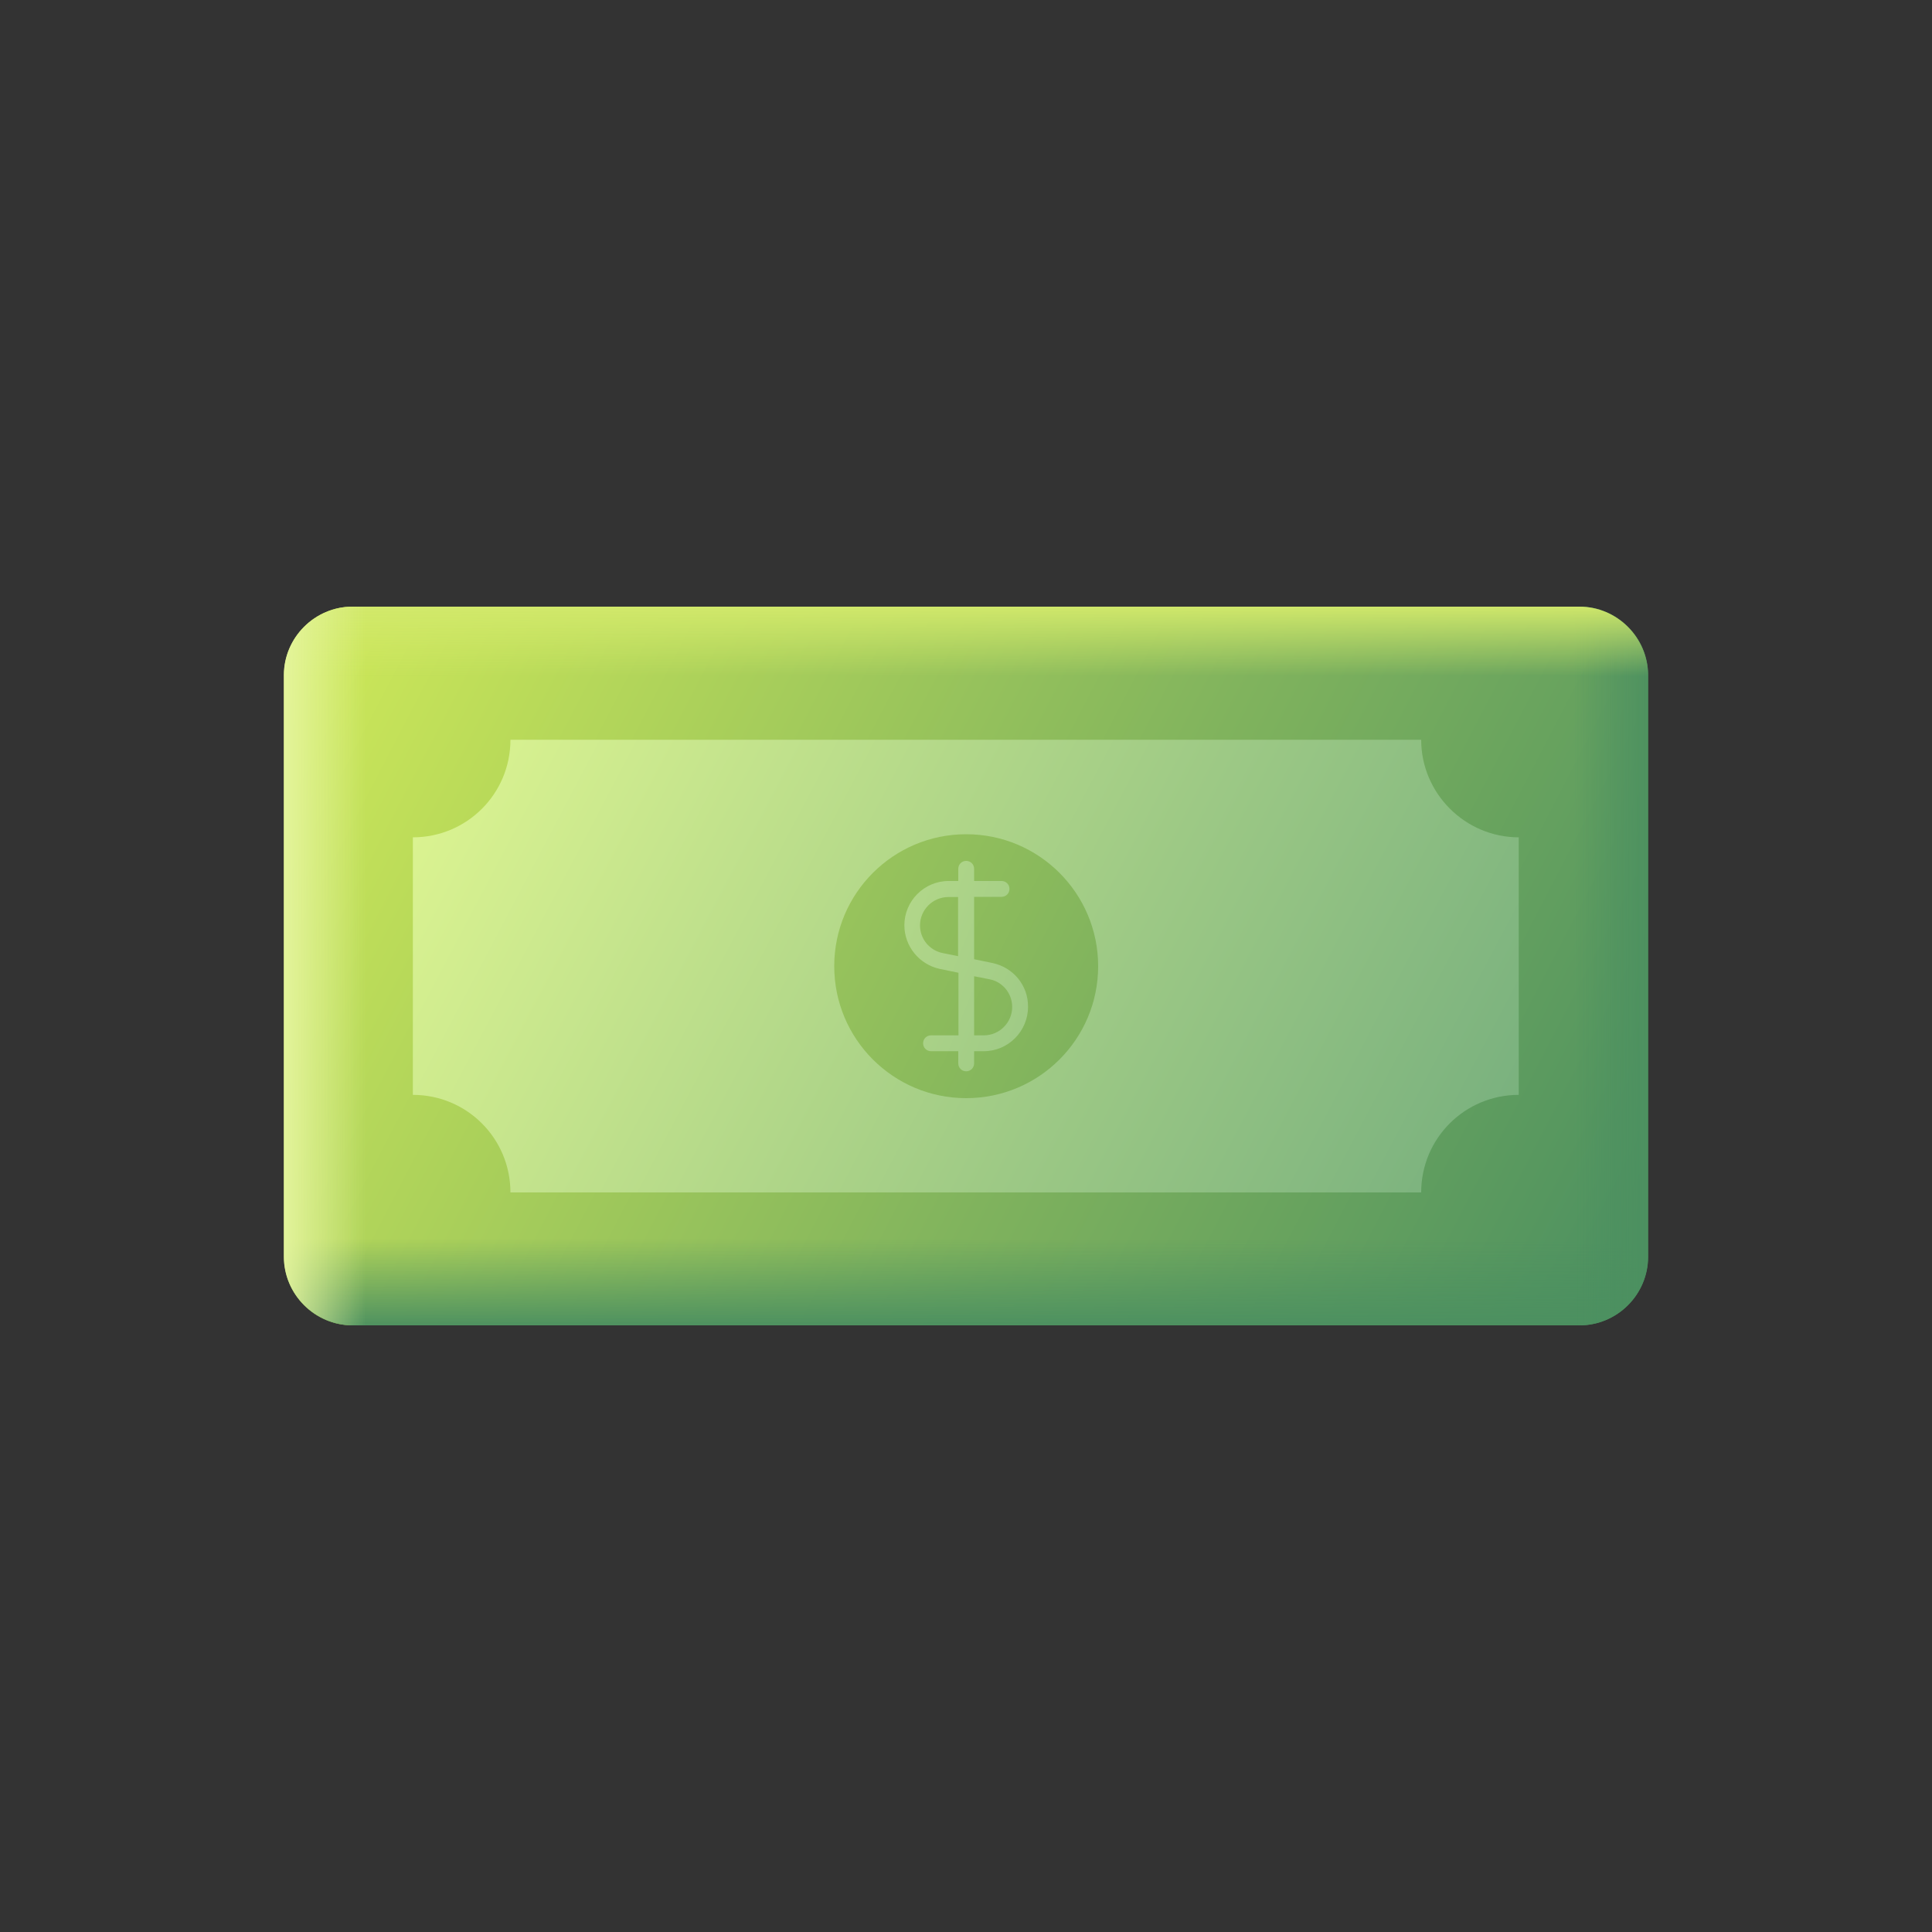
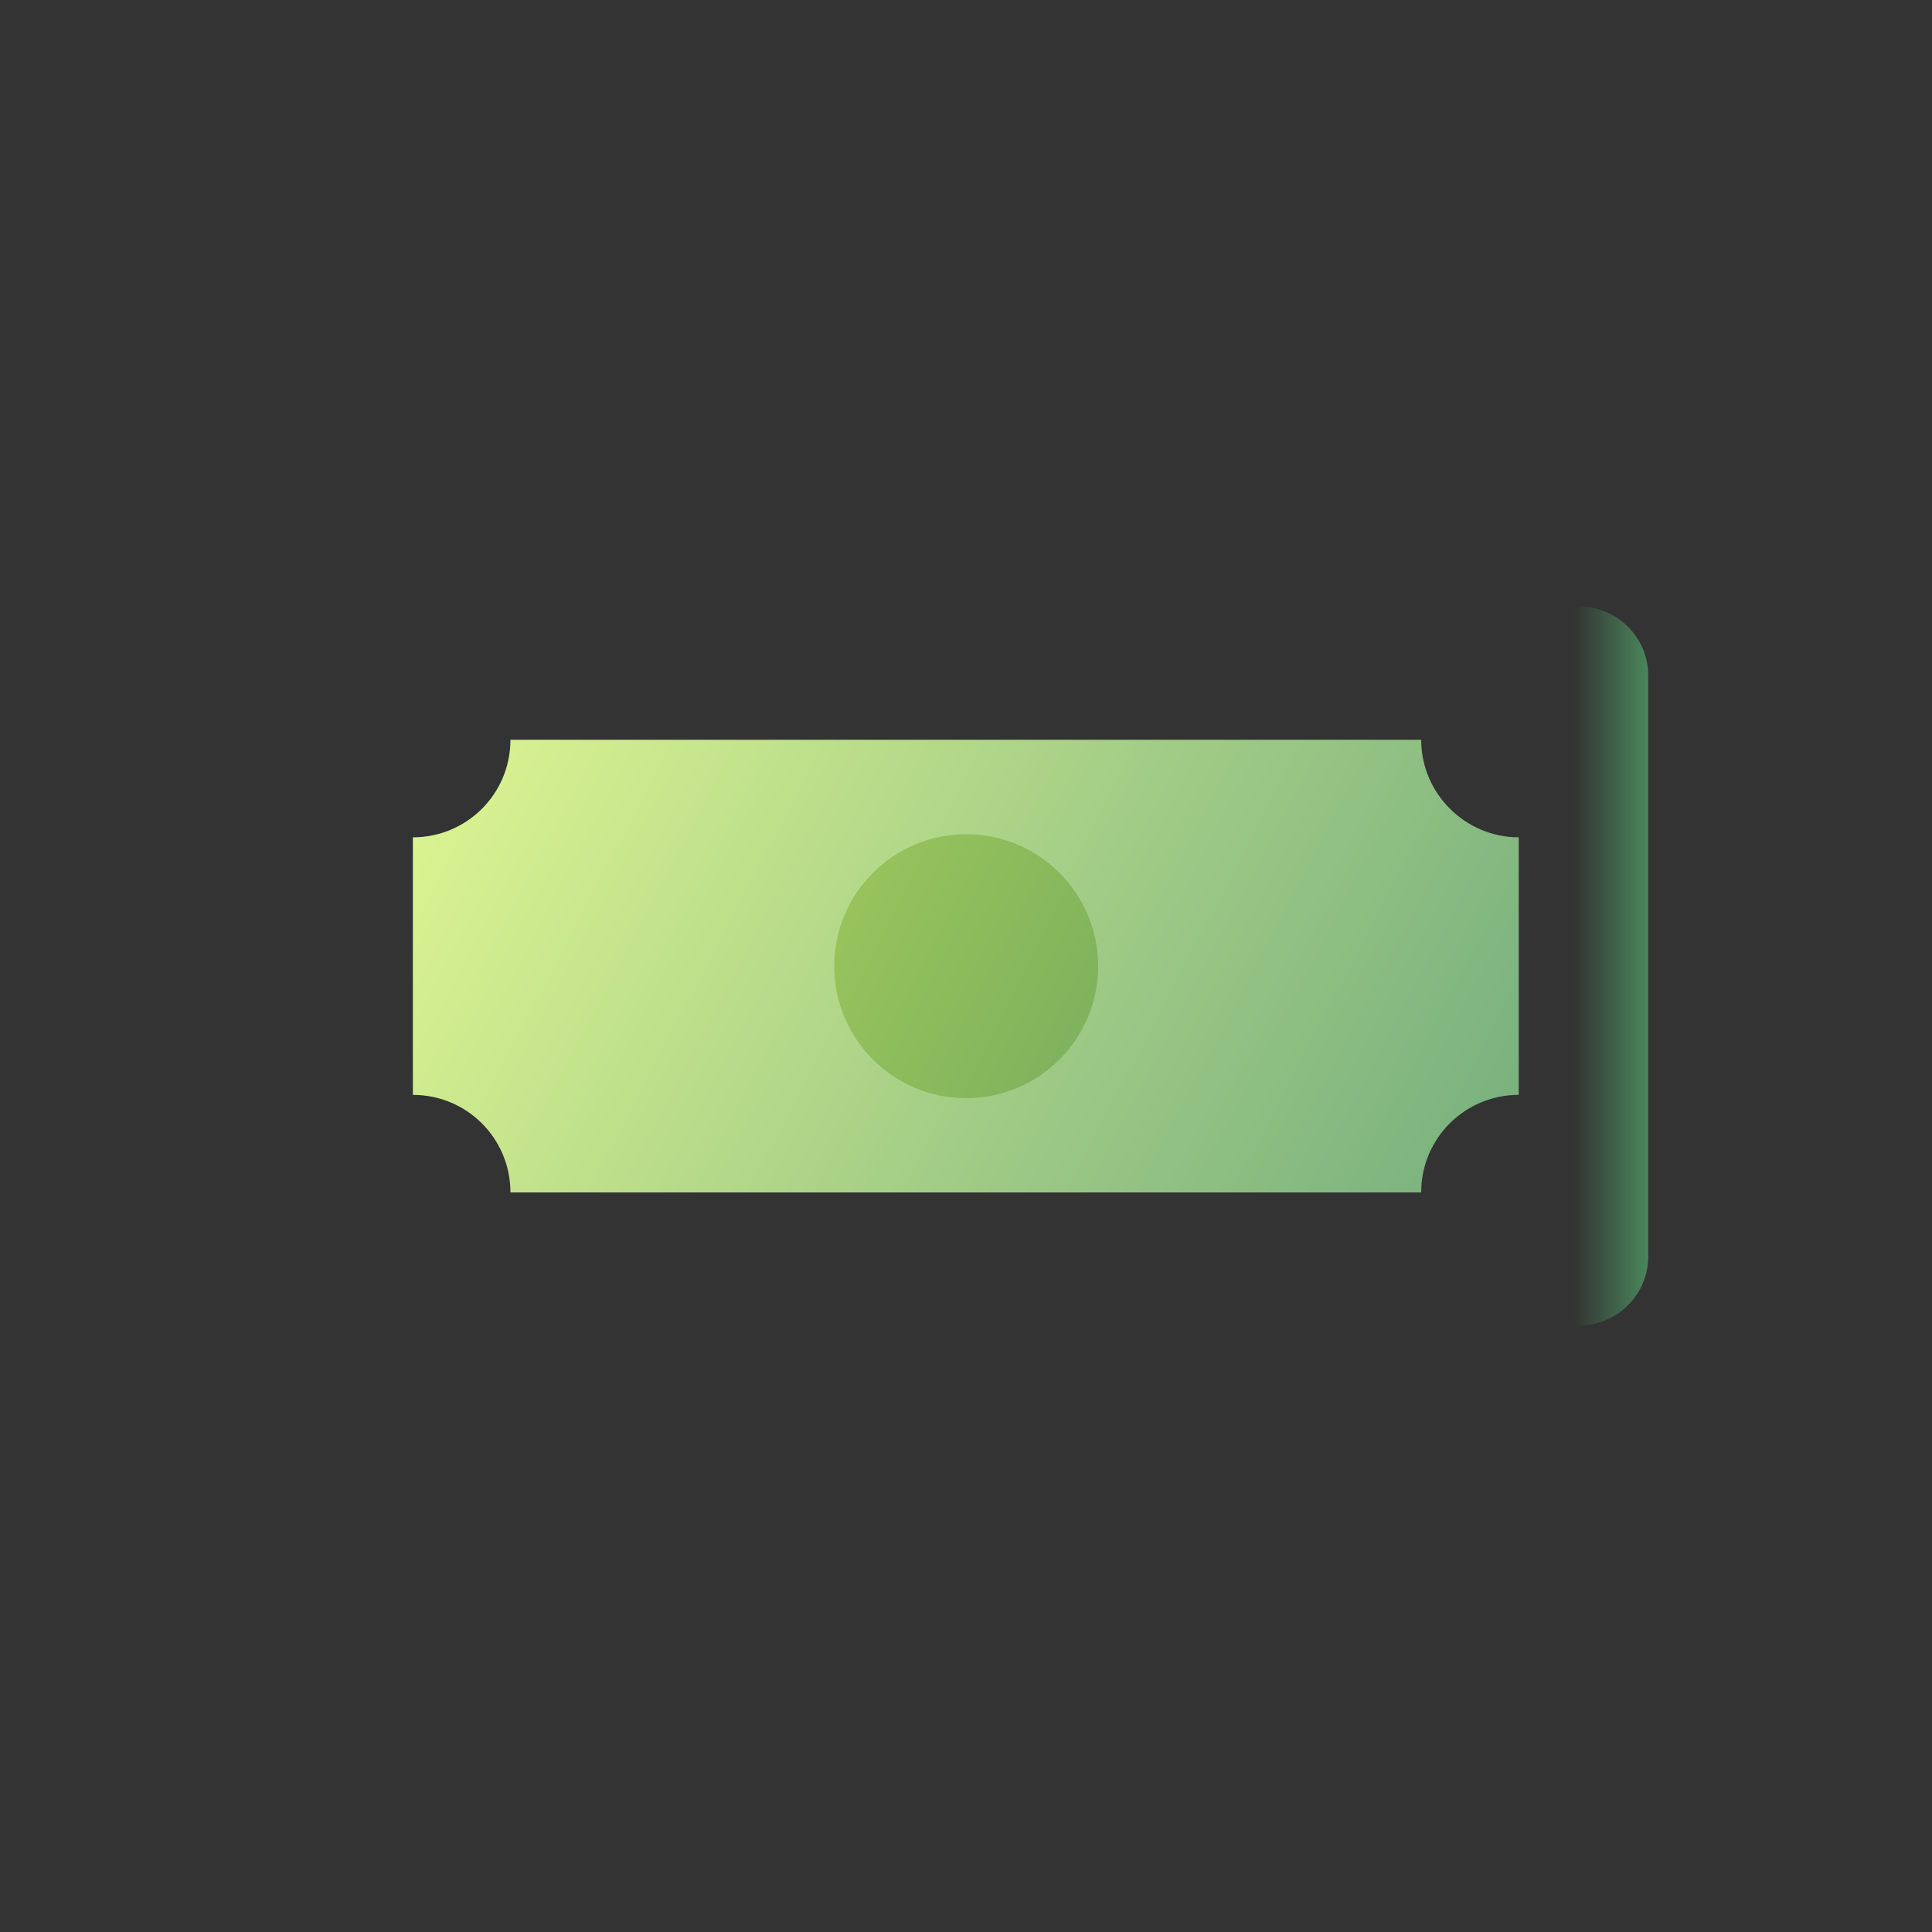
<svg xmlns="http://www.w3.org/2000/svg" version="1.1" id="Layer_1" x="0px" y="0px" viewBox="0 0 1000 1000" style="enable-background:new 0 0 1000 1000;" xml:space="preserve">
  <rect x="0" y="0" width="1000" height="1000" fill="#333333" stroke="none" />
  <style type="text/css">
	.st0{fill:url(#SVGID_1_);}
	.st1{fill:url(#SVGID_2_);}
	.st2{fill:url(#SVGID_3_);}
	.st3{fill:url(#SVGID_4_);}
	.st4{fill:url(#SVGID_5_);}
	.st5{fill:url(#SVGID_6_);}
	.st6{fill:url(#SVGID_7_);}
	.st7{fill:url(#SVGID_8_);}
</style>
  <g>
    <g>
      <linearGradient id="SVGID_1_" gradientUnits="userSpaceOnUse" x1="156.921" y1="680.198" x2="838.7" y2="326.042" gradientTransform="matrix(1 0 0 -1 0 1002)">
        <stop offset="0" style="stop-color:#CFE958" />
        <stop offset="0.585" style="stop-color:#80B35D" />
        <stop offset="1" style="stop-color:#4C9060" />
      </linearGradient>
-       <path class="st0" d="M817.5,686h-635c-19.5,0-35.5-15.8-35.5-35.5V349.5c0-19.5,16-35.5,35.5-35.5h635c19.5,0,35.5,16,35.5,35.5    v300.9C853,670.2,837,686,817.5,686z" />
      <linearGradient id="SVGID_2_" gradientUnits="userSpaceOnUse" x1="732.95" y1="9796.005" x2="732.95" y2="9749.34" gradientTransform="matrix(-1 0 0 1 1232.95 -9108.432)">
        <stop offset="4.102736e-03" style="stop-color:#4C9060" />
        <stop offset="1" style="stop-color:#4C9060;stop-opacity:0" />
      </linearGradient>
-       <path class="st1" d="M147,596.9v53.6c0,19.5,16,35.5,35.5,35.5h635c19.5,0,35.5-16,35.5-35.5v-53.6H147z" />
      <linearGradient id="SVGID_3_" gradientUnits="userSpaceOnUse" x1="375.274" y1="9608.433" x2="418.306" y2="9608.433" gradientTransform="matrix(-1 0 0 1 1232.95 -9108.432)">
        <stop offset="4.102736e-03" style="stop-color:#4C9060" />
        <stop offset="1" style="stop-color:#4C9060;stop-opacity:0" />
      </linearGradient>
      <path class="st2" d="M779.2,686h38.4c19.5,0,35.5-16,35.5-35.5V349.5c0-19.5-16-35.5-35.5-35.5h-38.4V686z" />
      <linearGradient id="SVGID_4_" gradientUnits="userSpaceOnUse" x1="500" y1="689.433" x2="500" y2="651.973" gradientTransform="matrix(1 0 0 -1 0 1002)">
        <stop offset="0" style="stop-color:#D2E96B" />
        <stop offset="1" style="stop-color:#D2E96B;stop-opacity:0" />
      </linearGradient>
-       <path class="st3" d="M853,403.1v-53.6c0-19.5-16-35.5-35.5-35.5h-635c-19.5,0-35.5,16-35.5,35.5v53.6H853z" />
      <linearGradient id="SVGID_5_" gradientUnits="userSpaceOnUse" x1="144.317" y1="502" x2="189.369" y2="502" gradientTransform="matrix(1 0 0 -1 0 1002)">
        <stop offset="0" style="stop-color:#E5F59F" />
        <stop offset="1" style="stop-color:#E5F59F;stop-opacity:0" />
      </linearGradient>
-       <path class="st4" d="M220.8,314h-38.4c-19.5,0-35.5,16-35.5,35.5v300.9c0,19.5,16,35.5,35.5,35.5h38.4V314z" />
    </g>
    <linearGradient id="SVGID_6_" gradientUnits="userSpaceOnUse" x1="158.266" y1="681.633" x2="844.657" y2="320.555" gradientTransform="matrix(1 0 0 -1 0 1002)">
      <stop offset="0" style="stop-color:#ECFF94" />
      <stop offset="0.585" style="stop-color:#9DC985" />
      <stop offset="1" style="stop-color:#69A67B" />
    </linearGradient>
    <path class="st5" d="M735.6,382.9H264.2c0,28-22.6,50.5-50.5,50.5v133.3c28,0,50.5,22.6,50.5,50.5h471.4c0-28,22.6-50.5,50.5-50.5   V433.4C758.4,433.4,735.6,410.7,735.6,382.9z" />
    <linearGradient id="SVGID_7_" gradientUnits="userSpaceOnUse" x1="162.556" y1="674.13" x2="839.332" y2="328.819" gradientTransform="matrix(1 0 0 -1 0 1002)">
      <stop offset="0" style="stop-color:#CFE958" />
      <stop offset="0.585" style="stop-color:#80B35D" />
      <stop offset="1" style="stop-color:#4C9060" />
    </linearGradient>
    <circle class="st6" cx="500.1" cy="500.1" r="68.3" />
    <linearGradient id="SVGID_8_" gradientUnits="userSpaceOnUse" x1="217.214" y1="616.141" x2="780.938" y2="388.498" gradientTransform="matrix(1 0 0 -1 0 1002)">
      <stop offset="0" style="stop-color:#ECFF94" />
      <stop offset="0.585" style="stop-color:#9DC985" />
      <stop offset="1" style="stop-color:#69A67B" />
    </linearGradient>
-     <path class="st7" d="M513.9,498.5l-9.7-2v-32.3h14.2c2.3,0,4.1-1.8,4.1-4.1c0-2.3-1.8-4.1-4.1-4.1h-14.2v-6.3   c0-2.3-1.8-4.1-4.1-4.1c-2.3,0-4.1,1.8-4.1,4.1v6.3h-5c-12.7,0-22.9,10.4-22.9,22.9c0,10.9,7.7,20.3,18.3,22.6l9.7,2v32.4h-14.2   c-2.3,0-4.1,1.8-4.1,4.1c0,2.3,1.8,4.1,4.1,4.1H496v6.3c0,2.3,1.8,4.1,4.1,4.1s4.1-1.8,4.1-4.1v-6.3h5c12.7,0,22.9-10.4,22.9-22.9   v-0.2C532.2,510.1,524.5,500.8,513.9,498.5z M487.9,493.3c-6.8-1.4-11.7-7.3-11.7-14.3c0-8.1,6.6-14.7,14.7-14.7h5v30.6   L487.9,493.3z M523.9,521.2c0,8.1-6.6,14.7-14.7,14.7h-5v-30.6l8.1,1.6C518.9,508.2,523.9,514.1,523.9,521.2z" />
  </g>
</svg>